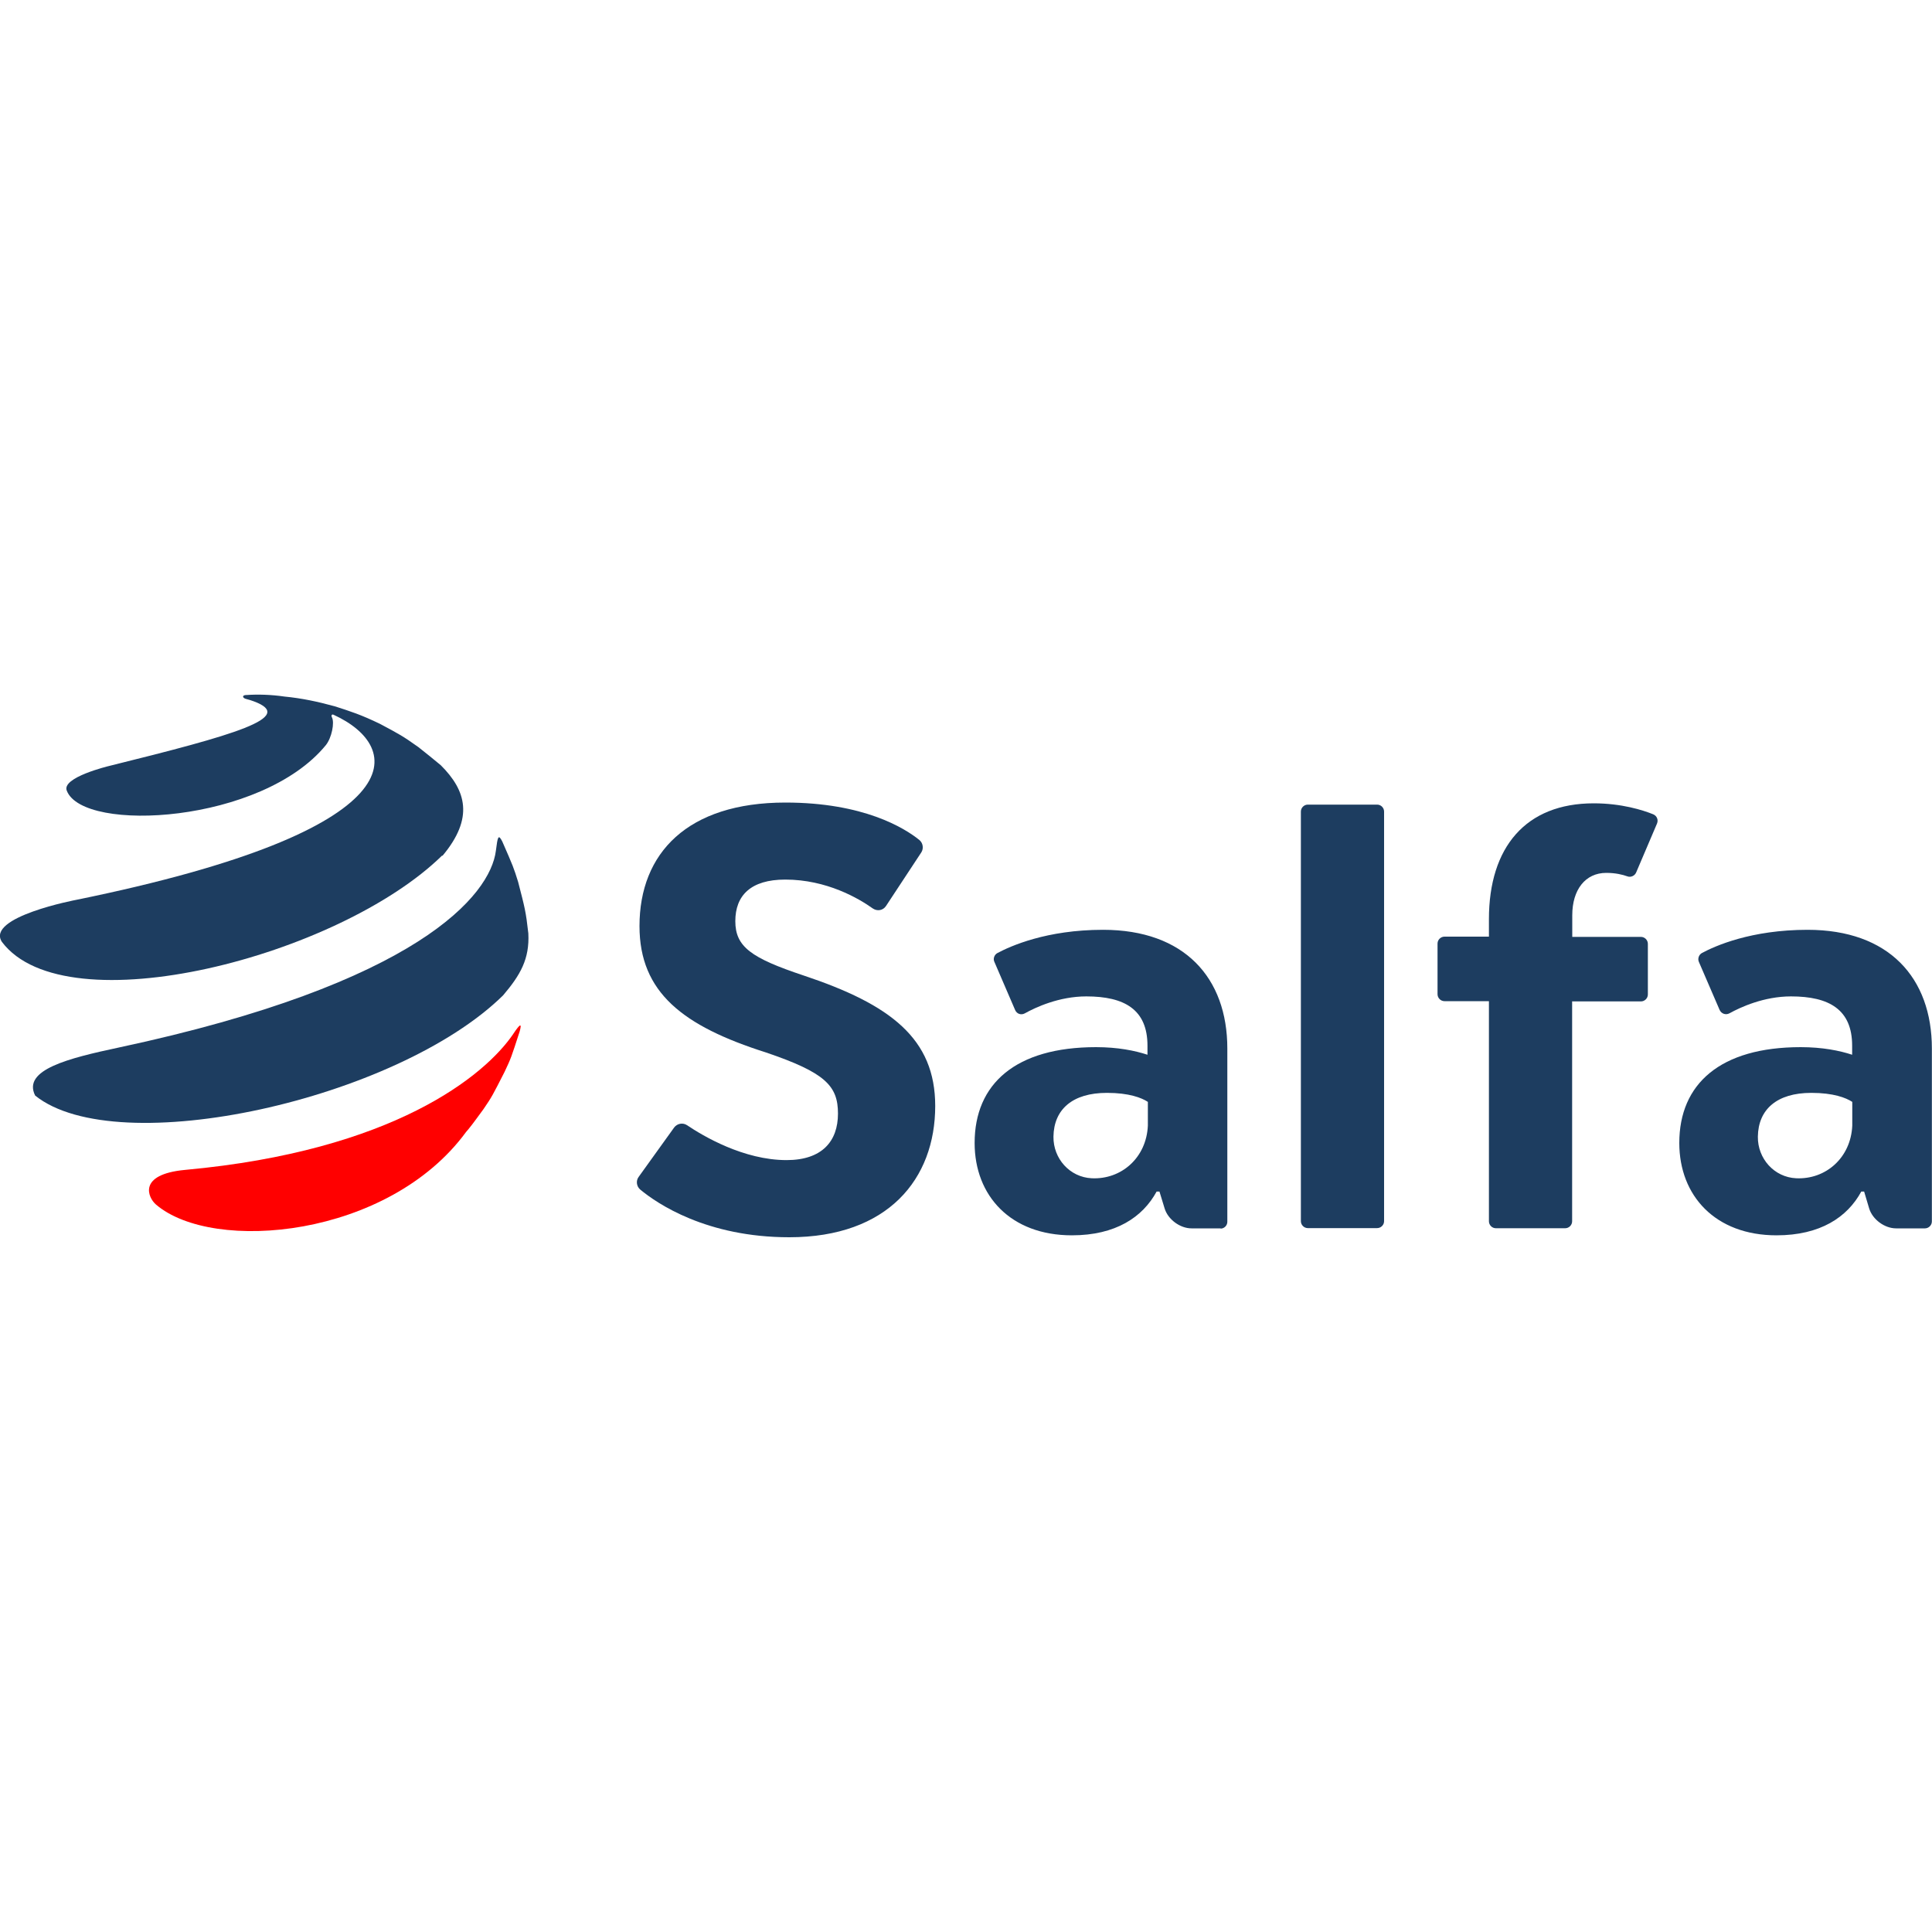
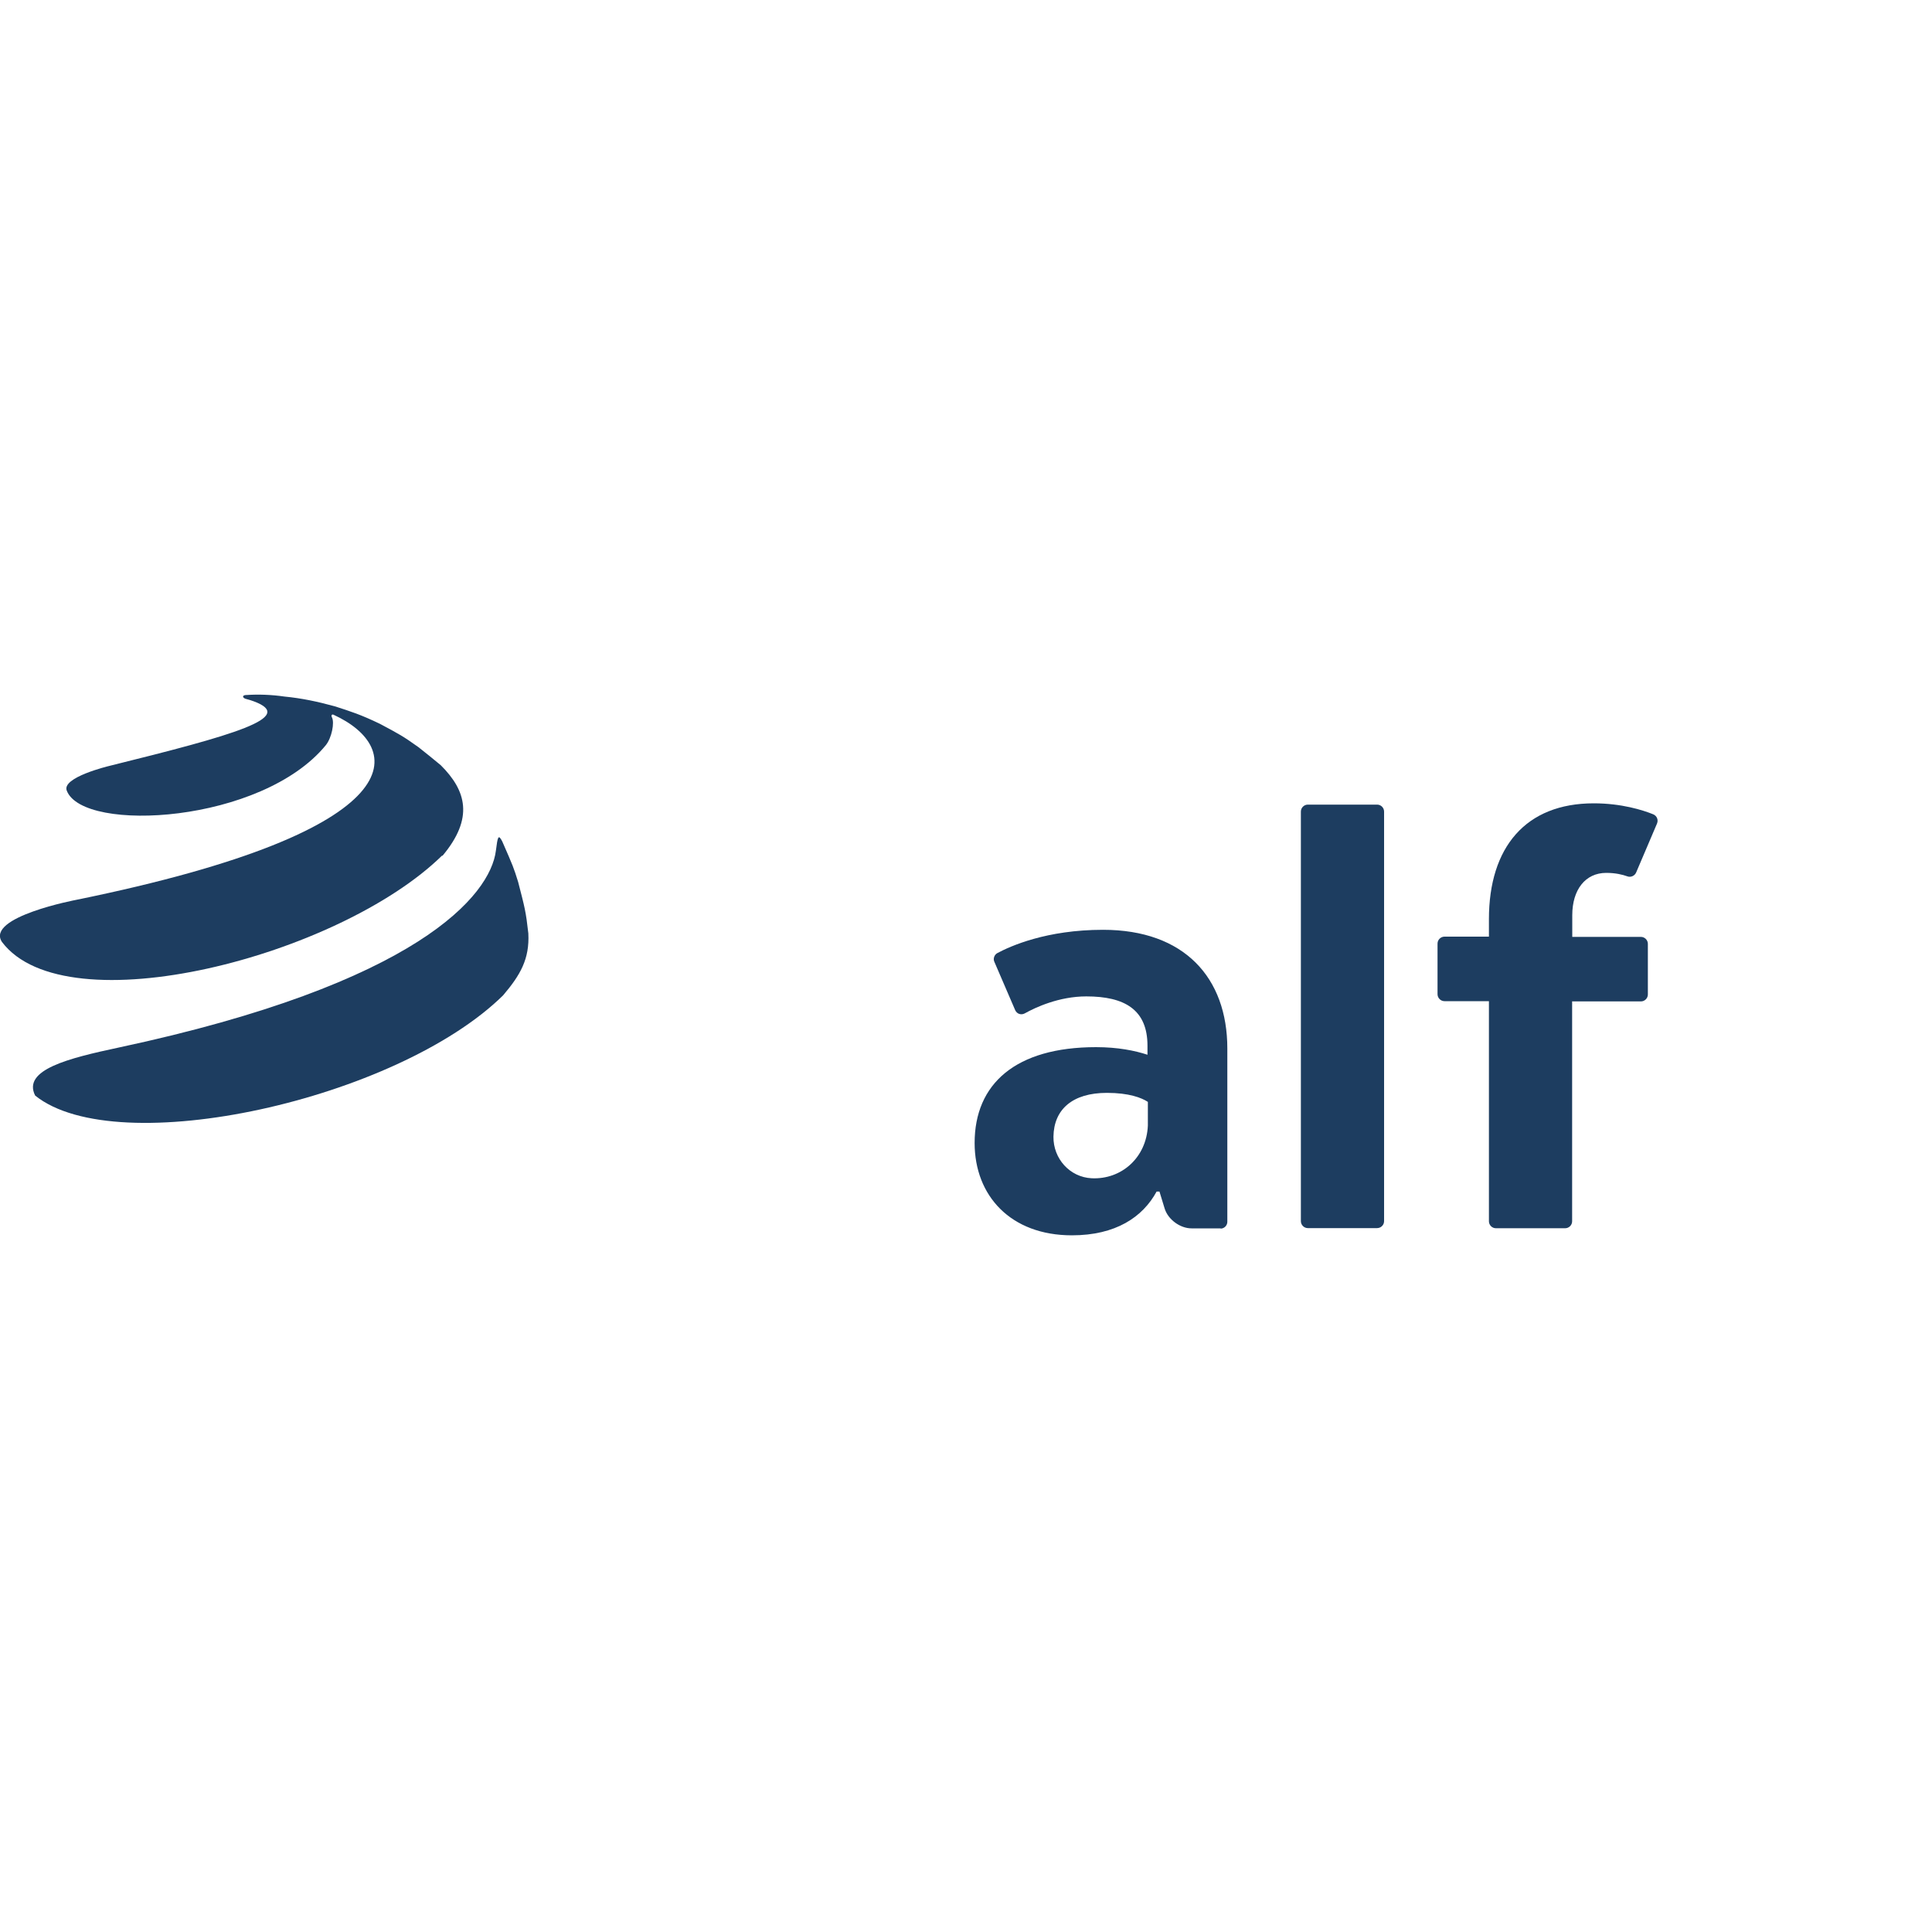
<svg xmlns="http://www.w3.org/2000/svg" id="Capa_1" data-name="Capa 1" viewBox="0 0 150 150">
  <defs>
    <style>
      .cls-1 {
        fill: #1d3d60;
      }

      .cls-2 {
        fill: red;
      }
    </style>
  </defs>
-   <path class="cls-1" d="M52.34,87.54c.23-.31.67-.4,1-.18,1.25.84,4.39,2.71,7.73,2.71,2.75,0,3.99-1.46,3.99-3.61s-.97-3.18-5.6-4.75c-6.41-2.04-9.81-4.64-9.81-9.81,0-5.66,3.72-9.59,11.33-9.59,6.07,0,9.25,1.98,10.39,2.9.29.23.36.66.16.97l-2.74,4.16c-.23.35-.68.43-1.03.19-1.08-.77-3.57-2.24-6.79-2.24-2.69,0-3.88,1.24-3.88,3.23s1.24,2.86,5.28,4.21c6.79,2.26,10.24,4.91,10.24,10.14,0,5.66-3.67,10.19-11.33,10.19-6.43,0-10.27-2.62-11.57-3.7-.29-.24-.35-.68-.13-.98l2.76-3.84h0Z" />
  <path class="cls-1" d="M94.79,95.37h-2.28c-.89,0-1.83-.69-2.09-1.55l-.4-1.31h-.22c-1.08,1.99-3.18,3.4-6.58,3.4-4.75,0-7.55-3.07-7.55-7.17,0-4.59,3.18-7.44,9.43-7.44,1.68,0,3.02.27,3.99.59v-.7c0-2.8-1.77-3.83-4.75-3.83-2.11,0-3.94.85-4.78,1.32-.28.15-.61.04-.74-.25l-1.62-3.76c-.11-.24,0-.54.23-.67,1.01-.54,3.81-1.81,8.21-1.81,6.31,0,9.65,3.72,9.65,9.22v13.45c0,.29-.24.53-.53.53M89.12,87.38v-1.83c-.49-.32-1.46-.7-3.18-.7-2.67,0-4.12,1.28-4.15,3.4-.02,1.71,1.27,3.15,2.97,3.23,2.3.11,4.25-1.59,4.36-4.09" />
  <path class="cls-1" d="M101.54,62.47h5.38c.3,0,.54.25.54.54v31.8c0,.3-.25.54-.54.54h-5.38c-.3,0-.54-.25-.54-.54v-31.8c0-.3.25-.54.54-.54" />
  <path class="cls-1" d="M122.06,77.73v17.09c0,.3-.25.54-.54.54h-5.38c-.3,0-.54-.25-.54-.54v-17.09h-3.45c-.3,0-.54-.25-.54-.54v-3.93c0-.3.25-.54.54-.54h3.45v-1.35c0-5.6,2.86-9,8.14-9,2.16,0,3.82.53,4.61.85.29.12.42.43.3.72l-1.62,3.8c-.11.26-.42.4-.68.3-.36-.13-.91-.27-1.64-.27-1.62,0-2.64,1.3-2.64,3.29v1.68h5.33c.3,0,.54.25.54.54v3.93c0,.3-.25.54-.54.54h-5.33v-.02Z" />
-   <path class="cls-1" d="M149.47,95.37h-2.26c-.89,0-1.83-.69-2.09-1.55l-.39-1.31h-.22c-1.08,1.99-3.18,3.4-6.58,3.4-4.75,0-7.55-3.07-7.55-7.17,0-4.59,3.18-7.44,9.43-7.44,1.68,0,3.02.27,3.99.59v-.7c0-2.8-1.77-3.83-4.75-3.83-2.1,0-3.92.84-4.77,1.31-.29.16-.63.04-.77-.26l-1.61-3.73c-.11-.25,0-.56.24-.69,1.02-.55,3.82-1.8,8.2-1.8,6.31,0,9.65,3.72,9.65,9.22v13.42c0,.3-.25.54-.54.54M143.81,87.38v-1.83c-.49-.32-1.46-.7-3.18-.7-2.67,0-4.12,1.28-4.15,3.4-.02,1.71,1.27,3.15,2.97,3.23,2.3.11,4.25-1.59,4.36-4.09" />
-   <path class="cls-2" d="M39.86,80.26c-2.2,3.25-9.32,9.09-25.49,10.57-3.73.35-2.87,2.17-2.26,2.69,4.43,3.8,18.06,2.59,24.08-5.64l.18-.21c.37-.45.82-1.09,1.17-1.56.67-.98.7-1.06,1.64-2.9.5-1.06.51-1.1,1.17-3.14.17-.63.06-.63-.48.17" />
  <path class="cls-1" d="M39.06,77.28c1.35-1.59,2.06-2.83,1.96-4.81-.19-1.71-.28-2.01-.79-3.99-.35-1.12-.38-1.2-1.23-3.14-.31-.61-.36-.39-.5.71-.43,3.44-6.01,10.31-29.28,15.28-3.89.83-7.5,1.72-6.49,3.73,6.4,5.14,28.1.32,36.34-7.79" />
  <path class="cls-1" d="M34.35,66.45c2.47-2.94,1.84-5.08-.13-7.04-.51-.43-1.2-.98-1.73-1.4-1.22-.87-1.49-1.01-2.99-1.81-1.49-.72-2.29-.97-3.5-1.36-1.35-.37-2.57-.63-3.92-.76-1.01-.15-2.06-.18-2.93-.12h-.05c-.35.02-.26.25.02.31.19.05.4.11.58.18,3.35,1.24-1.5,2.61-11.23,5.02,0,0-3.74.89-3.28,1.93,1.3,3.3,15.15,2.52,20.11-3.55.45-.56.69-1.74.47-2.16-.08-.14,0-.27.14-.19,5.39,2.46,6.79,8.9-19.97,14.36,0,0-7.07,1.33-5.79,3.27,4.98,6.62,26.17,1.14,34.18-6.71" />
</svg>